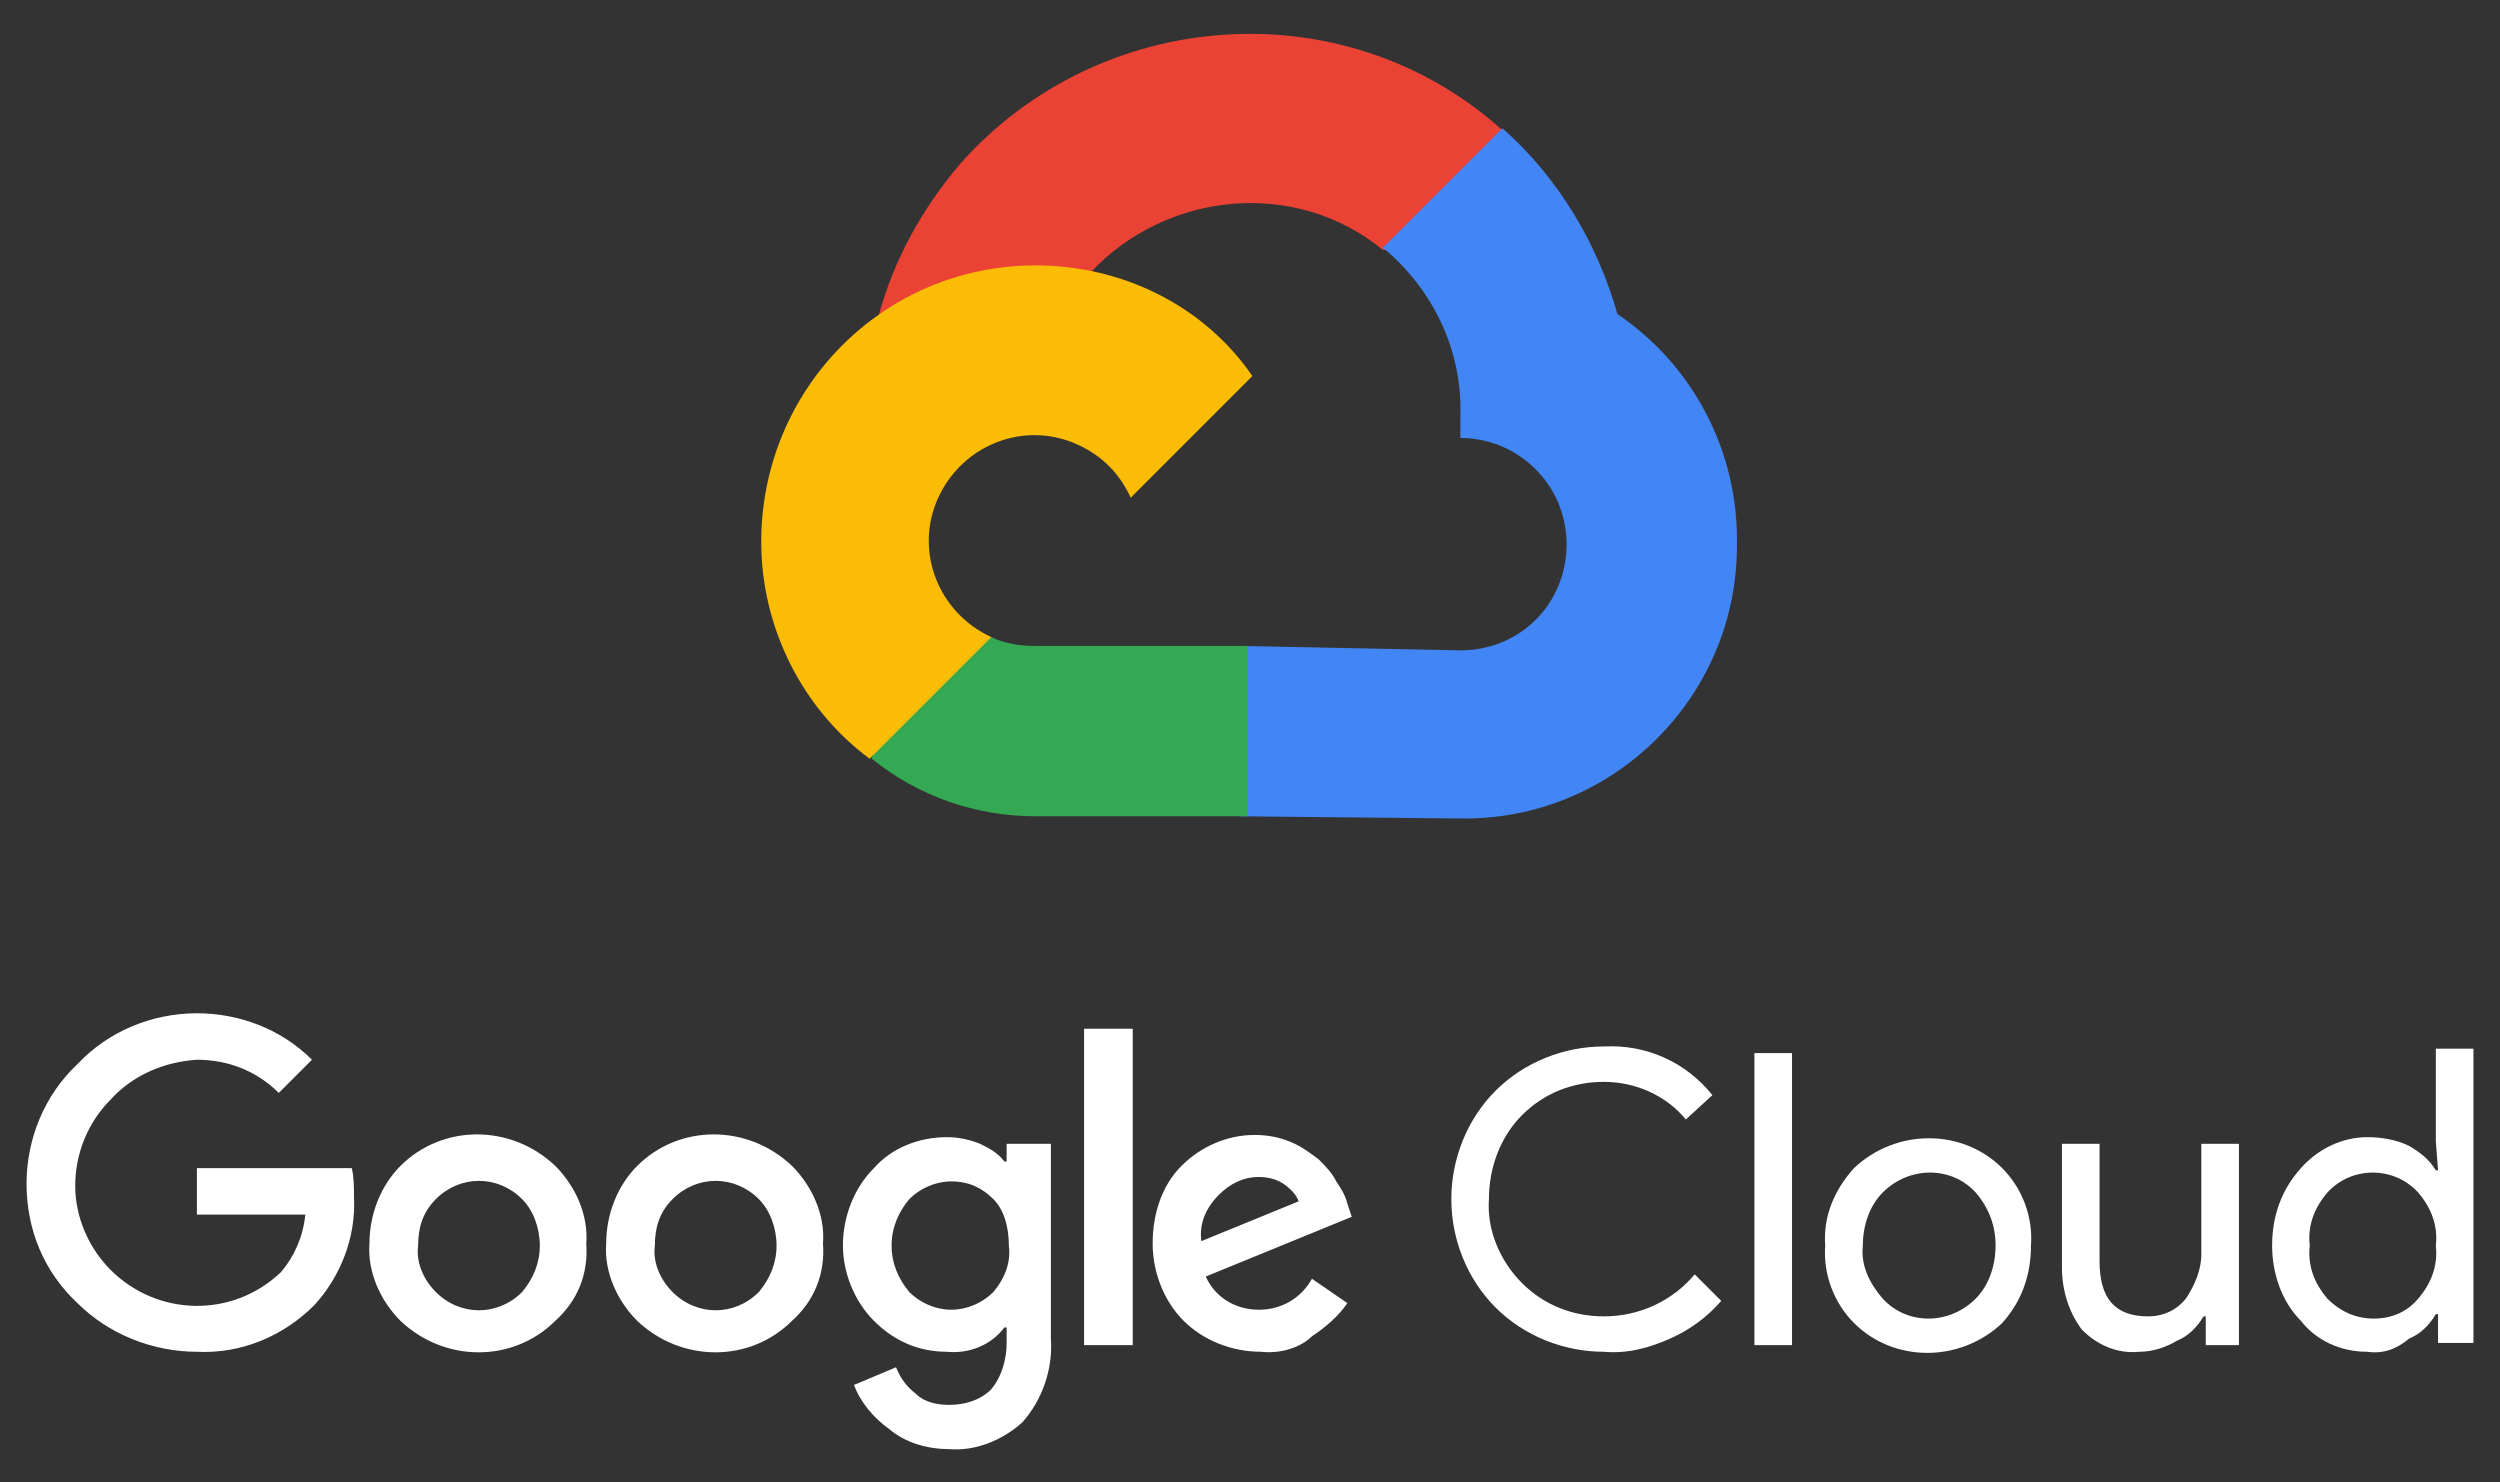
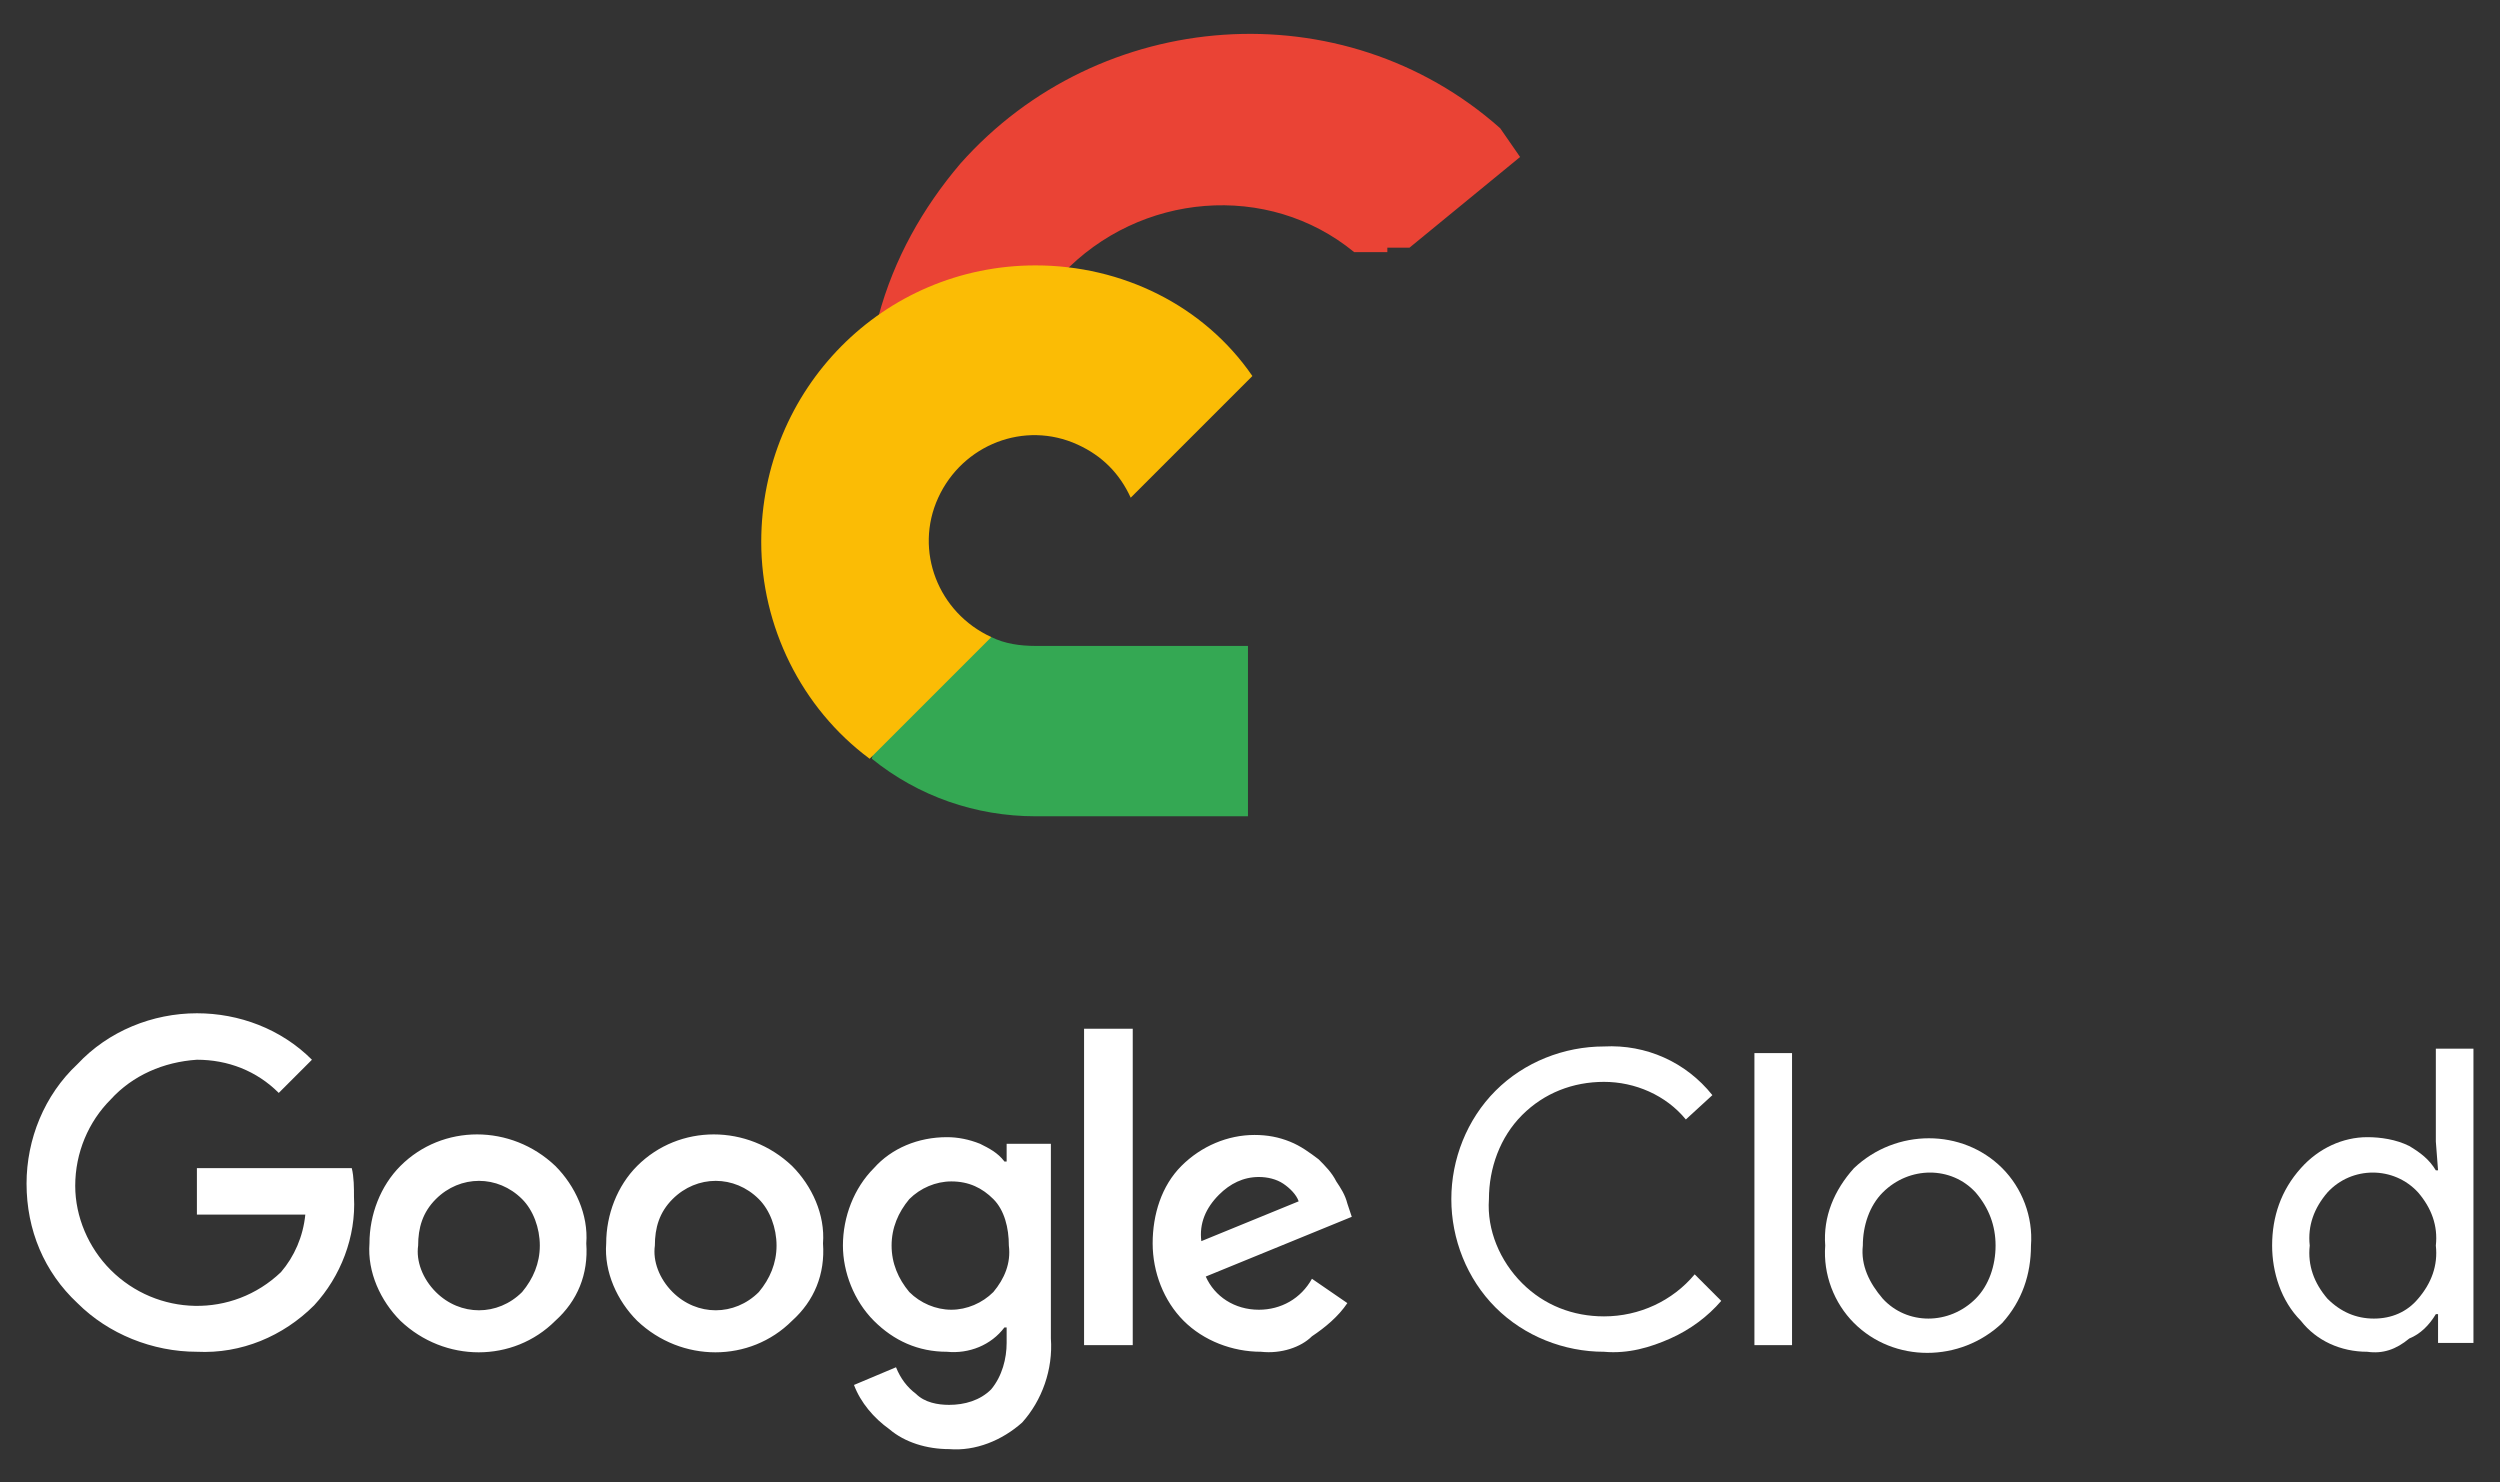
<svg xmlns="http://www.w3.org/2000/svg" version="1.1" id="Layer_1" x="0px" y="0px" viewBox="0 0 113 67" style="enable-background:new 0 0 113 67;" xml:space="preserve">
  <rect x="0" y="0" width="113" height="67" fill="#333333" stroke="none" />
  <style type="text/css">
	.st0{fill:#FFFFFF;}
	.st1{fill:#EA4335;}
	.st2{fill:#4285F4;}
	.st3{fill:#34A853;}
	.st4{fill:#FBBC05;}
</style>
  <g>
    <g>
      <g>
        <g>
          <path class="st0" d="M8.9,61.1c-2,0-4-0.8-5.4-2.2c-1.5-1.4-2.3-3.3-2.3-5.4c0-2,0.8-4,2.3-5.4c1.4-1.5,3.4-2.3,5.4-2.3      c1.9,0,3.8,0.7,5.2,2.1l-1.5,1.5c-1-1-2.3-1.5-3.7-1.5C7.4,48,6,48.6,5,49.7c-1,1-1.6,2.4-1.6,3.9C3.4,55,4,56.4,5,57.4      c2.1,2.1,5.5,2.2,7.7,0.1c0.6-0.7,1-1.6,1.1-2.6H8.9v-2.1h7c0.1,0.4,0.1,0.9,0.1,1.3c0.1,1.8-0.6,3.6-1.8,4.9      C12.8,60.4,10.9,61.2,8.9,61.1L8.9,61.1z M25.1,59.7c-1.9,1.9-5,1.9-7,0c-0.9-0.9-1.5-2.2-1.4-3.5c0-1.3,0.5-2.6,1.4-3.5      c1.9-1.9,5-1.9,7,0c0.9,0.9,1.5,2.2,1.4,3.5C26.6,57.6,26.1,58.8,25.1,59.7L25.1,59.7L25.1,59.7z M19.7,58.4      c1.1,1.1,2.8,1.1,3.9,0c0.5-0.6,0.8-1.3,0.8-2.1s-0.3-1.6-0.8-2.1c-1.1-1.1-2.8-1.1-3.9,0c-0.6,0.6-0.8,1.3-0.8,2.1      C18.8,57,19.1,57.8,19.7,58.4L19.7,58.4L19.7,58.4z M35.8,59.7c-1.9,1.9-5,1.9-7,0c-0.9-0.9-1.5-2.2-1.4-3.5      c0-1.3,0.5-2.6,1.4-3.5c1.9-1.9,5-1.9,7,0c0.9,0.9,1.5,2.2,1.4,3.5C37.3,57.6,36.8,58.8,35.8,59.7L35.8,59.7z M30.4,58.4      c1.1,1.1,2.8,1.1,3.9,0c0.5-0.6,0.8-1.3,0.8-2.1s-0.3-1.6-0.8-2.1c-1.1-1.1-2.8-1.1-3.9,0c-0.6,0.6-0.8,1.3-0.8,2.1      C29.5,57,29.8,57.8,30.4,58.4L30.4,58.4L30.4,58.4z M42.9,65.5c-1,0-2-0.3-2.7-0.9c-0.7-0.5-1.3-1.2-1.6-2l1.9-0.8      c0.2,0.5,0.5,0.9,0.9,1.2c0.4,0.4,1,0.5,1.5,0.5c0.7,0,1.4-0.2,1.9-0.7c0.5-0.6,0.7-1.4,0.7-2.1V60h-0.1      c-0.6,0.8-1.6,1.2-2.6,1.1c-1.3,0-2.4-0.5-3.3-1.4c-0.9-0.9-1.4-2.2-1.4-3.4c0-1.3,0.5-2.6,1.4-3.5c0.8-0.9,2-1.4,3.3-1.4      c0.5,0,1,0.1,1.5,0.3c0.4,0.2,0.8,0.4,1.1,0.8h0.1v-0.8h2v8.8c0.1,1.4-0.4,2.8-1.3,3.8C45.3,65.1,44.1,65.6,42.9,65.5L42.9,65.5      z M43,59.2c0.7,0,1.4-0.3,1.9-0.8c0.5-0.6,0.8-1.3,0.7-2.1c0-0.8-0.2-1.6-0.7-2.1s-1.1-0.8-1.9-0.8c-0.7,0-1.4,0.3-1.9,0.8      c-0.5,0.6-0.8,1.3-0.8,2.1s0.3,1.5,0.8,2.1C41.6,58.9,42.3,59.2,43,59.2L43,59.2z M51.2,60.8H49V46.5h2.2V60.8L51.2,60.8z       M57,61.1c-1.3,0-2.6-0.5-3.5-1.4s-1.4-2.2-1.4-3.5s0.4-2.6,1.3-3.5c0.9-0.9,2.1-1.4,3.3-1.4c0.6,0,1.1,0.1,1.6,0.3      s0.9,0.5,1.3,0.8c0.3,0.3,0.6,0.6,0.8,1c0.2,0.3,0.4,0.6,0.5,1l0.2,0.6l-6.6,2.7c0.4,0.9,1.3,1.5,2.4,1.5c1,0,1.9-0.5,2.4-1.4      l1.6,1.1c-0.4,0.6-1,1.1-1.6,1.5C58.8,60.9,57.9,61.2,57,61.1L57,61.1z M54.3,56.1l4.4-1.8c-0.1-0.3-0.4-0.6-0.7-0.8      s-0.7-0.3-1.1-0.3c-0.7,0-1.3,0.3-1.8,0.8C54.5,54.6,54.2,55.3,54.3,56.1L54.3,56.1z" />
        </g>
        <g>
          <path class="st0" d="M72.5,61.1c-1.8,0-3.6-0.7-4.9-2s-2-3.1-2-4.9c0-1.8,0.7-3.6,2-4.9c1.3-1.3,3.1-2,4.9-2      c1.9-0.1,3.7,0.7,4.9,2.2l-1.2,1.1c-0.9-1.1-2.3-1.7-3.7-1.7c-1.4,0-2.7,0.5-3.7,1.5s-1.5,2.4-1.5,3.8c-0.1,1.4,0.5,2.8,1.5,3.8      s2.3,1.5,3.7,1.5c1.6,0,3.1-0.7,4.1-1.9l1.2,1.2c-0.6,0.7-1.4,1.3-2.3,1.7C74.6,60.9,73.6,61.2,72.5,61.1L72.5,61.1z" />
        </g>
        <g>
          <polygon class="st0" points="79.3,60.8 81,60.8 81,47.6 79.3,47.6     " />
        </g>
        <g>
          <path class="st0" d="M83.8,52.8c1.9-1.8,4.9-1.8,6.7,0c0.9,0.9,1.4,2.2,1.3,3.5c0,1.3-0.4,2.5-1.3,3.5c-1.9,1.8-4.9,1.8-6.7,0      c-0.9-0.9-1.4-2.2-1.3-3.5C82.4,55,82.9,53.8,83.8,52.8L83.8,52.8z M85.1,58.7c1.1,1.2,3,1.2,4.2,0c0.6-0.6,0.9-1.5,0.9-2.4      s-0.3-1.7-0.9-2.4c-1.1-1.2-3-1.2-4.2,0c-0.6,0.6-0.9,1.5-0.9,2.4C84.1,57.2,84.5,58,85.1,58.7L85.1,58.7L85.1,58.7z" />
        </g>
        <g>
-           <path class="st0" d="M101.3,60.8h-1.6v-1.3h-0.1c-0.3,0.5-0.7,0.9-1.2,1.1c-0.5,0.3-1.1,0.5-1.7,0.5c-1,0.1-1.9-0.3-2.6-1      c-0.6-0.8-0.9-1.8-0.9-2.8v-5.6h1.7V57c0,1.7,0.7,2.5,2.2,2.5c0.7,0,1.3-0.3,1.7-0.8c0.4-0.6,0.7-1.3,0.7-2v-5h1.7v9.1H101.3z" />
-         </g>
+           </g>
        <g>
          <path class="st0" d="M107,61.1c-1.2,0-2.3-0.5-3-1.4c-0.9-0.9-1.3-2.2-1.3-3.4c0-1.3,0.4-2.5,1.3-3.5c0.8-0.9,1.9-1.4,3-1.4      c0.6,0,1.3,0.1,1.9,0.4c0.5,0.3,0.9,0.6,1.2,1.1h0.1l-0.1-1.3v-4.2h1.7v13.3h-1.6v-1.3h-0.1c-0.3,0.5-0.7,0.9-1.2,1.1      C108.3,61,107.7,61.2,107,61.1L107,61.1z M107.3,59.6c0.8,0,1.5-0.3,2-0.9c0.6-0.7,0.9-1.5,0.8-2.4c0.1-0.9-0.2-1.7-0.8-2.4      c-1.1-1.2-3-1.2-4.1,0c-0.6,0.7-0.9,1.5-0.8,2.4c-0.1,0.9,0.2,1.7,0.8,2.4C105.8,59.3,106.5,59.6,107.3,59.6L107.3,59.6z" />
        </g>
      </g>
    </g>
    <g id="g730" transform="translate(.008 -.004)">
      <g id="g710">
-         <path id="path702" class="st1" d="M62.7,11.2l1,0l5-4.1l-0.9-1.3c-7.1-6.3-18.1-5.5-24.4,1.6c-1.7,2-3,4.3-3.7,6.9     c0.4-0.2,0.9-0.2,1.3-0.1l7.7-1.3c0,0,0.4-0.6,0.6-0.6c3.5-3.7,9.3-4.2,13.2-1H62.7z" />
-         <path id="path704" class="st2" d="M73.1,14.2C72.2,11,70.4,8,67.9,5.8l-5.4,5.4c2.3,1.9,3.6,4.7,3.5,7.6v1c2.6,0,4.8,2.1,4.8,4.8     s-2.1,4.8-4.8,4.8l-9.9-0.2l-0.7,1.2V36l0.6,0.9L66,37c6.9,0.1,12.5-5.5,12.5-12.3C78.6,20.4,76.5,16.5,73.1,14.2z" />
+         <path id="path702" class="st1" d="M62.7,11.2l1,0l5-4.1l-0.9-1.3c-7.1-6.3-18.1-5.5-24.4,1.6c-1.7,2-3,4.3-3.7,6.9     l7.7-1.3c0,0,0.4-0.6,0.6-0.6c3.5-3.7,9.3-4.2,13.2-1H62.7z" />
        <path id="path706" class="st3" d="M46.8,36.9h9.6v-7.7h-9.6c-0.7,0-1.4-0.1-2-0.4l-1.3,0.4L39.7,33l-0.3,1.3     C41.5,36,44.1,36.9,46.8,36.9L46.8,36.9z" />
        <path id="path708" class="st4" d="M46.8,12c-6.9,0-12.4,5.6-12.4,12.5c0,3.8,1.8,7.5,4.9,9.8l5.5-5.5c-2.4-1.1-3.5-3.9-2.4-6.3     s3.9-3.5,6.3-2.4c1.1,0.5,1.9,1.3,2.4,2.4l5.5-5.5C54.4,13.8,50.7,12,46.8,12z" />
      </g>
    </g>
  </g>
</svg>